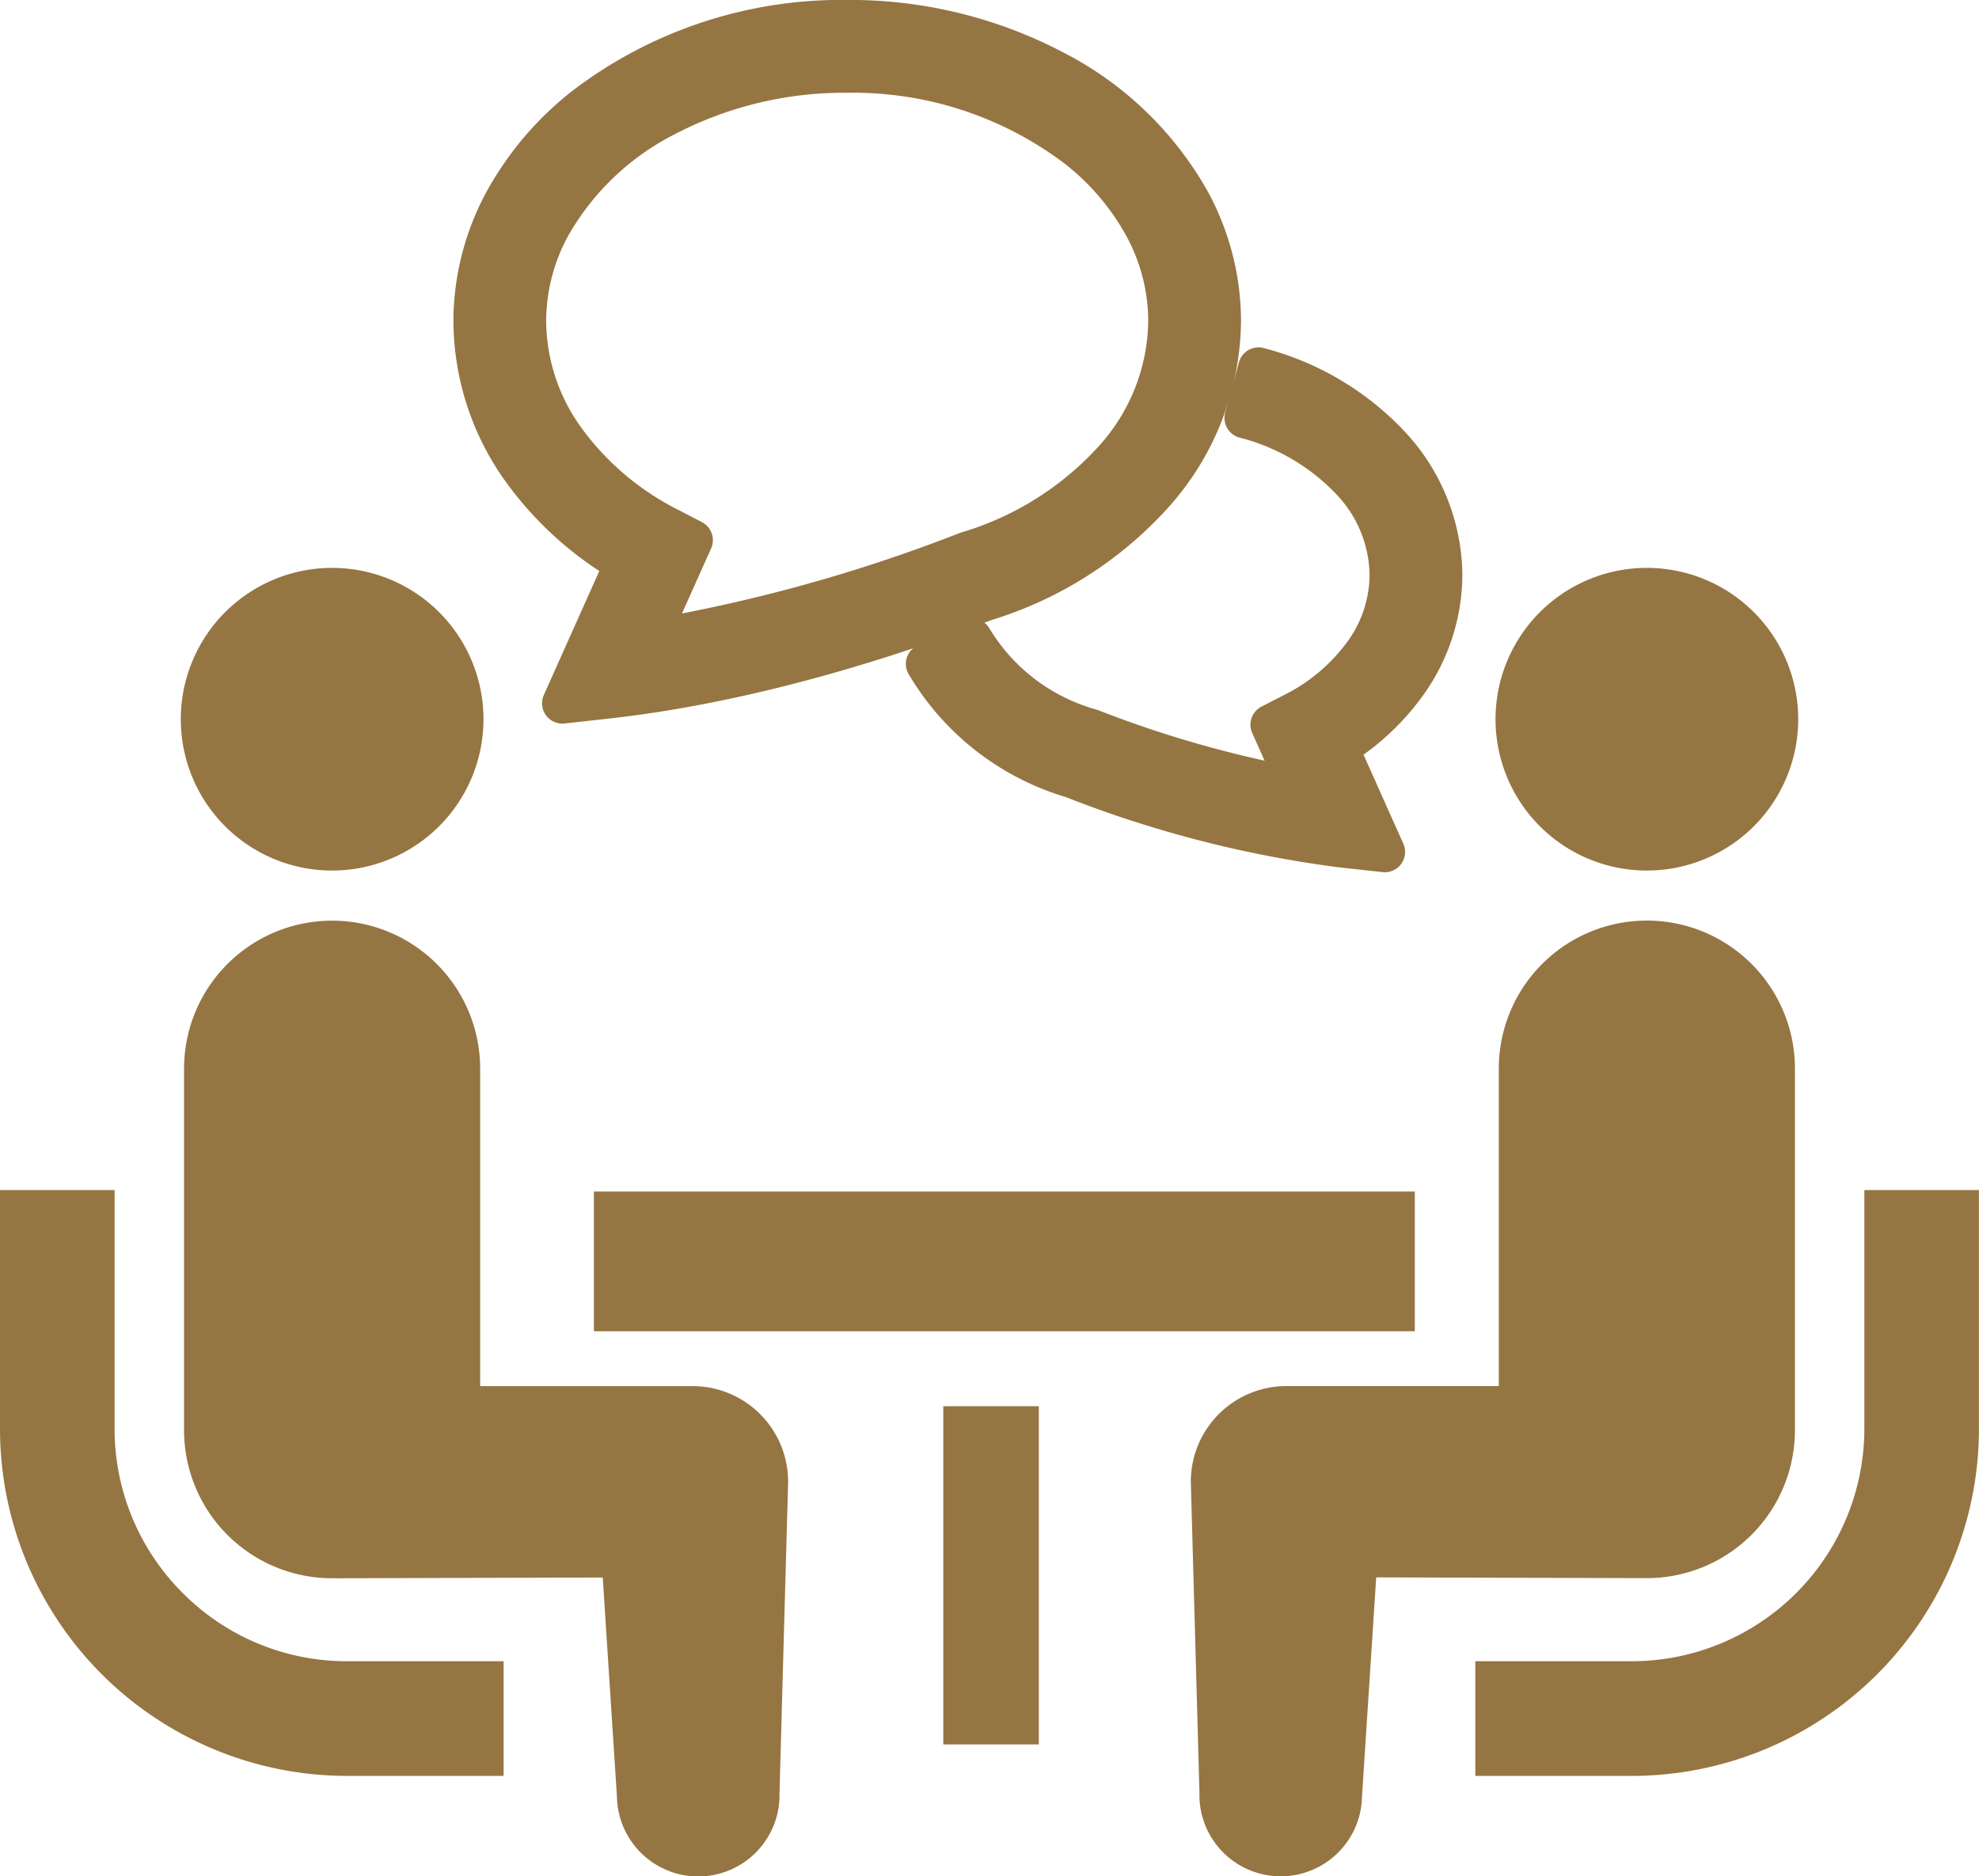
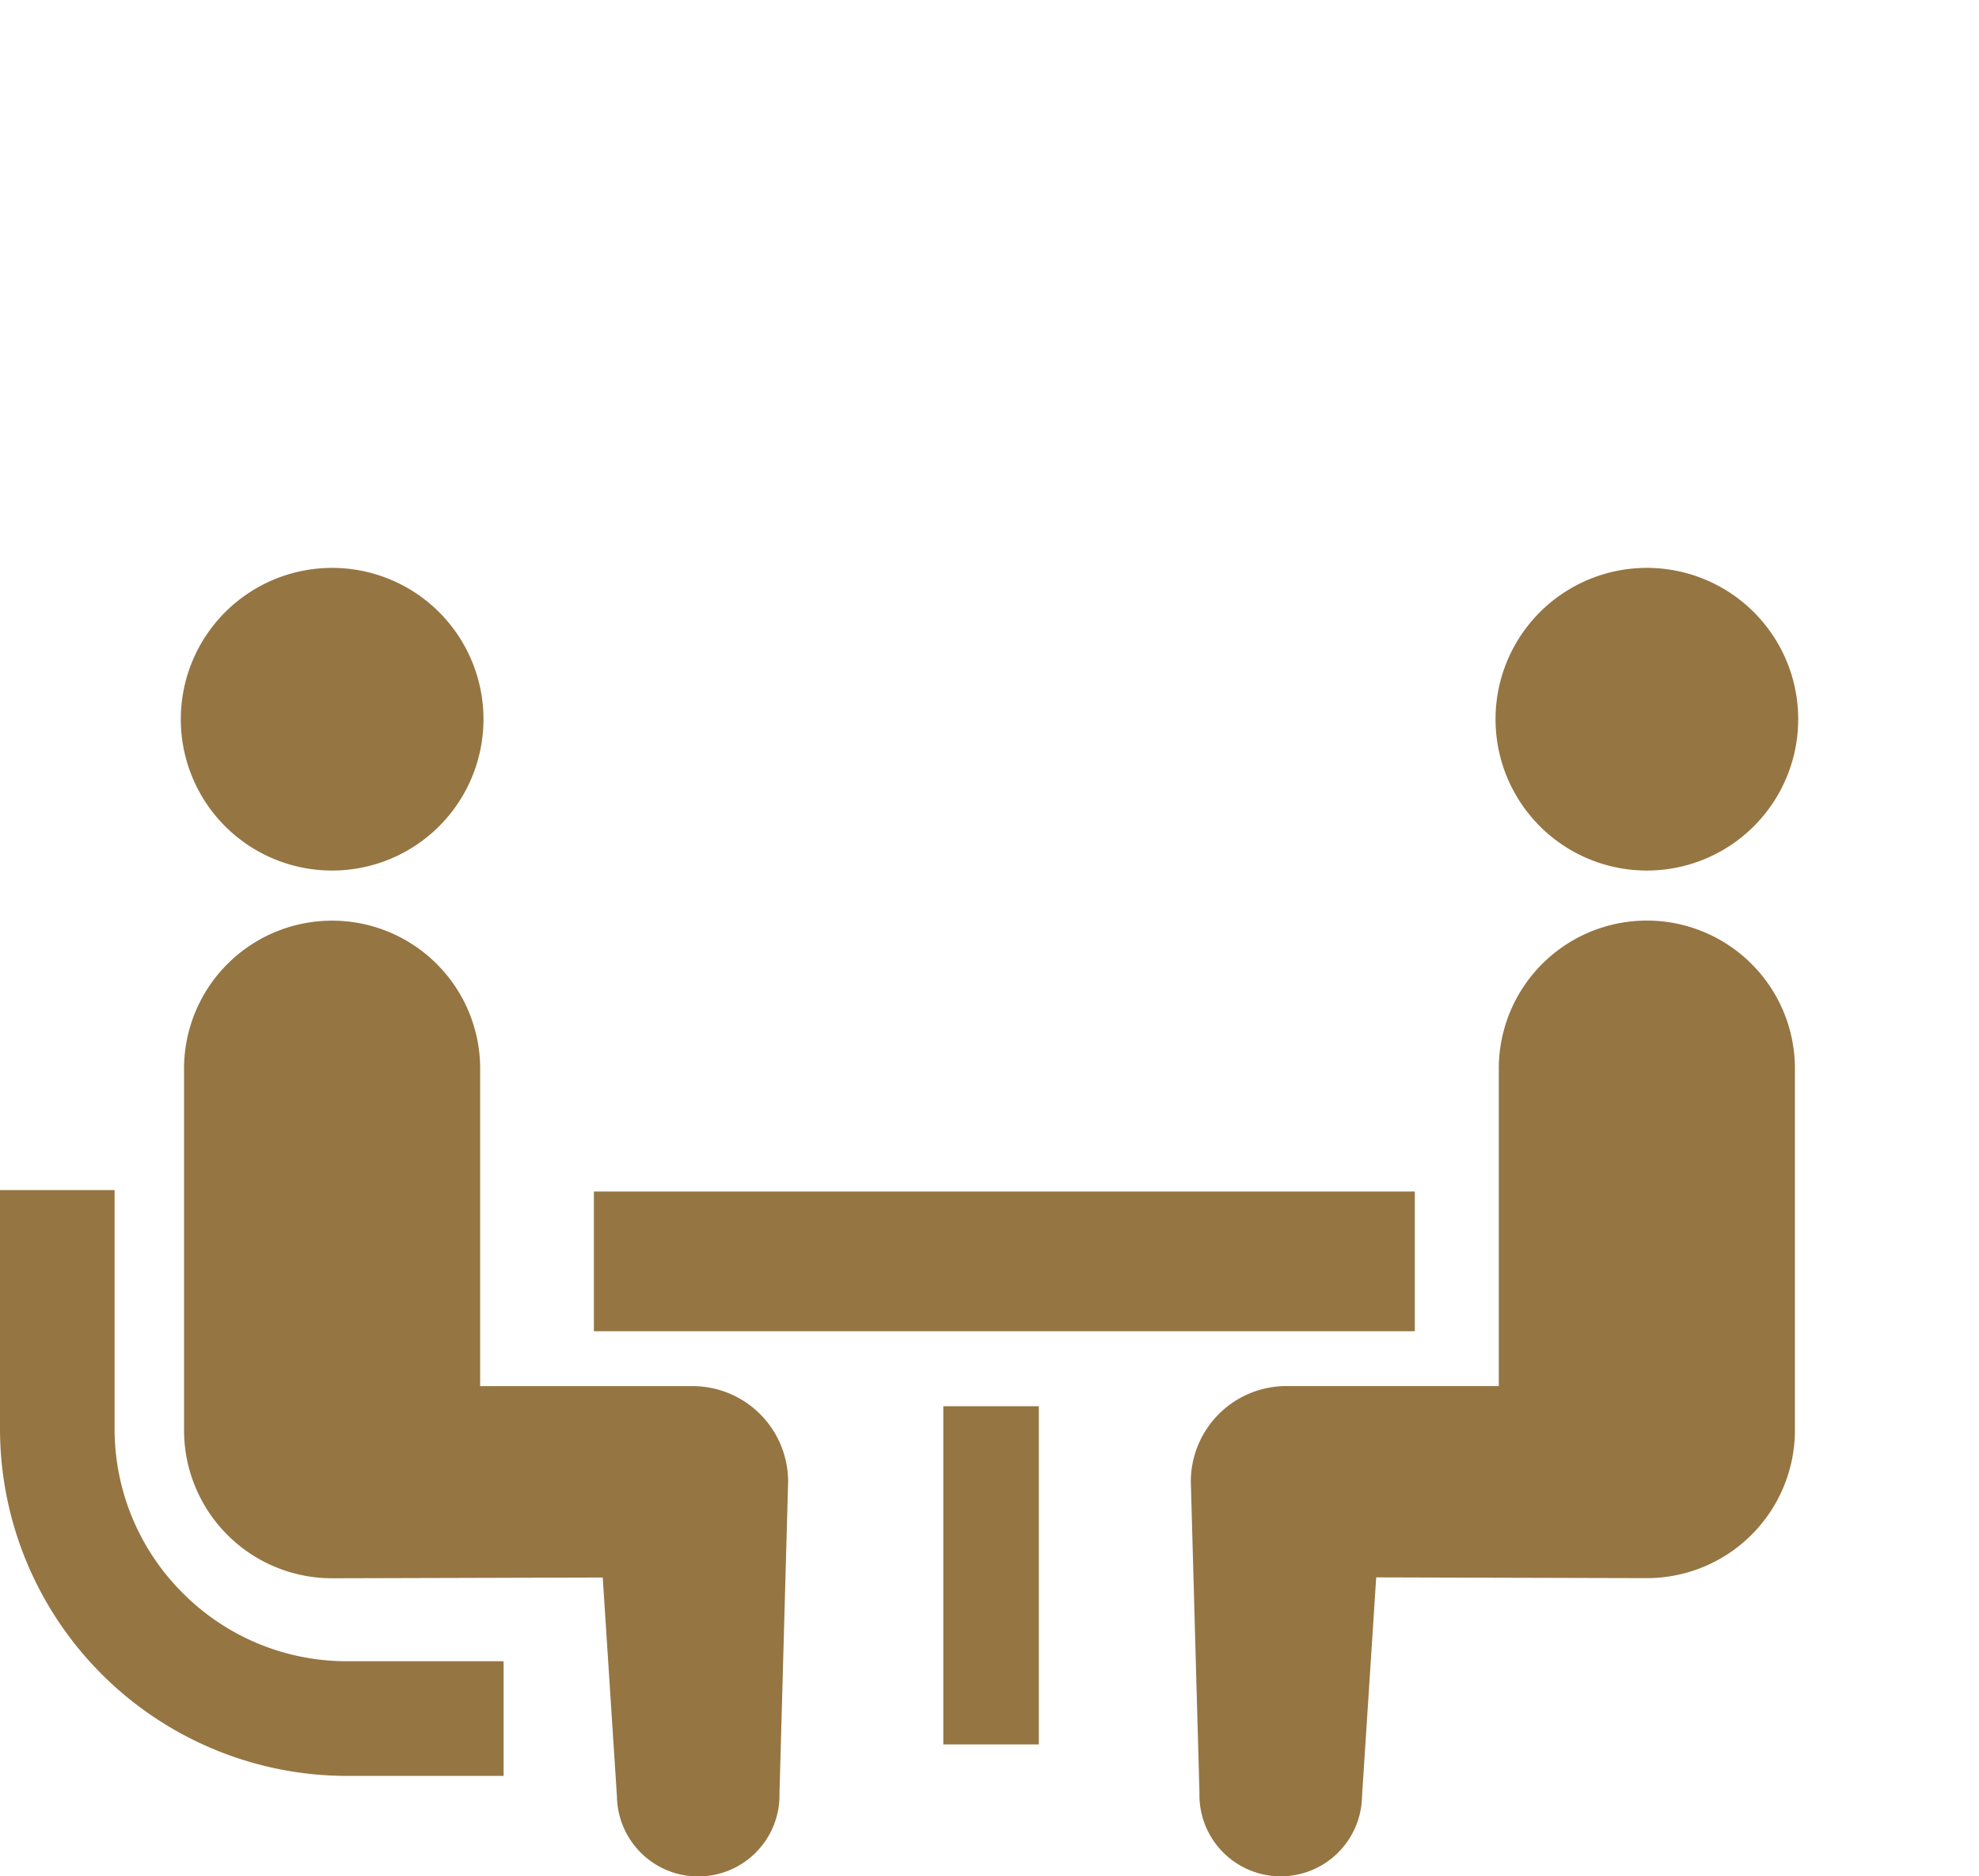
<svg xmlns="http://www.w3.org/2000/svg" width="146.187" height="138.59">
  <g fill="#957542">
    <path d="M13.5 117.683a17.1 17.1 0 0 1-5.035-12.124V87.915H0v17.644a25.655 25.655 0 0 0 25.63 25.632H37.2v-8.471H25.63a17.08 17.08 0 0 1-12.13-5.037Z" data-name="パス 4446" />
    <path d="M24.535 64.309A11.179 11.179 0 1 0 13.356 53.13a11.171 11.171 0 0 0 11.179 11.179Z" data-name="パス 4447" />
    <path d="M51.156 102.396H35.469V79.053a10.937 10.937 0 1 0-21.873 0v26.6a10.936 10.936 0 0 0 10.935 10.938c.82 0 19.993-.056 19.993-.056l1.049 16.186a6.005 6.005 0 1 0 12.007-.264l.638-22.988a7.063 7.063 0 0 0-7.062-7.073Z" data-name="パス 4448" />
-     <path d="M137.718 87.915v17.644a17.193 17.193 0 0 1-17.158 17.161h-11.579v8.471h11.575a25.656 25.656 0 0 0 25.627-25.632V87.915Z" data-name="パス 4449" />
    <path d="M121.651 64.309a11.179 11.179 0 1 0-11.177-11.179 11.176 11.176 0 0 0 11.177 11.179Z" data-name="パス 4450" />
    <path d="M132.59 105.648v-26.6a10.938 10.938 0 1 0-21.875 0v23.344H95.032a7.063 7.063 0 0 0-7.067 7.067l.638 22.988a6.005 6.005 0 1 0 12.007.264l1.049-16.186s19.173.056 19.993.056a10.938 10.938 0 0 0 10.938-10.933Z" data-name="パス 4451" />
    <path d="M43.871 88.022h60.64v10.32h-60.64z" data-name="長方形 1719" />
    <path d="M69.681 103.882h7.056v24.982h-7.056z" data-name="長方形 1720" />
-     <path stroke="#957542" stroke-linecap="round" stroke-linejoin="round" stroke-width="3" d="M102.67 42.464a9.977 9.977 0 0 1-1.906 5.794 14.448 14.448 0 0 1-5.272 4.443l-1.623.833 2.106 4.707a84.065 84.065 0 0 1-15.308-4.346l-.059-.025-.063-.018a14.9 14.9 0 0 1-8.747-6.663l-3.383 1.852a18.682 18.682 0 0 0 10.858 8.438v.005a83.3 83.3 0 0 0 19.675 5.083l3.344.368-3.457-7.732a17.594 17.594 0 0 0 5.08-4.727 13.849 13.849 0 0 0 2.608-8.012 14.206 14.206 0 0 0-3.932-9.642 20.293 20.293 0 0 0-9.626-5.66l-1.015 3.716a16.391 16.391 0 0 1 7.8 4.549 10.319 10.319 0 0 1 2.92 7.037Z" data-name="パス 4452" />
-     <path stroke="#957542" stroke-linecap="round" stroke-linejoin="round" stroke-width="3" d="m46.175 41.596-4.633 10.359 3.347-.371c11.552-1.291 22.616-5.162 27.867-7.2a27.537 27.537 0 0 0 12.4-7.867 19.354 19.354 0 0 0 5.017-12.792 18.594 18.594 0 0 0-2.246-8.812 24.164 24.164 0 0 0-10.091-9.717 32.387 32.387 0 0 0-15.255-3.7 31.257 31.257 0 0 0-19.345 6.372 22.765 22.765 0 0 0-6 7.054 18.647 18.647 0 0 0-2.242 8.812 18.991 18.991 0 0 0 3.569 10.958 24.709 24.709 0 0 0 7.612 6.904Zm-5.539-24.863a20.374 20.374 0 0 1 8.508-8.144 28.539 28.539 0 0 1 13.439-3.236 27.413 27.413 0 0 1 16.953 5.527 18.891 18.891 0 0 1 4.993 5.853 14.727 14.727 0 0 1 1.79 7 15.5 15.5 0 0 1-4.062 10.257 23.722 23.722 0 0 1-10.778 6.769l-.056.018-.059.025a119.469 119.469 0 0 1-23.518 6.5l3.313-7.4-1.623-.844a21.381 21.381 0 0 1-7.817-6.592 15.094 15.094 0 0 1-2.874-8.738 14.727 14.727 0 0 1 1.791-6.995Z" data-name="パス 4453" />
  </g>
</svg>